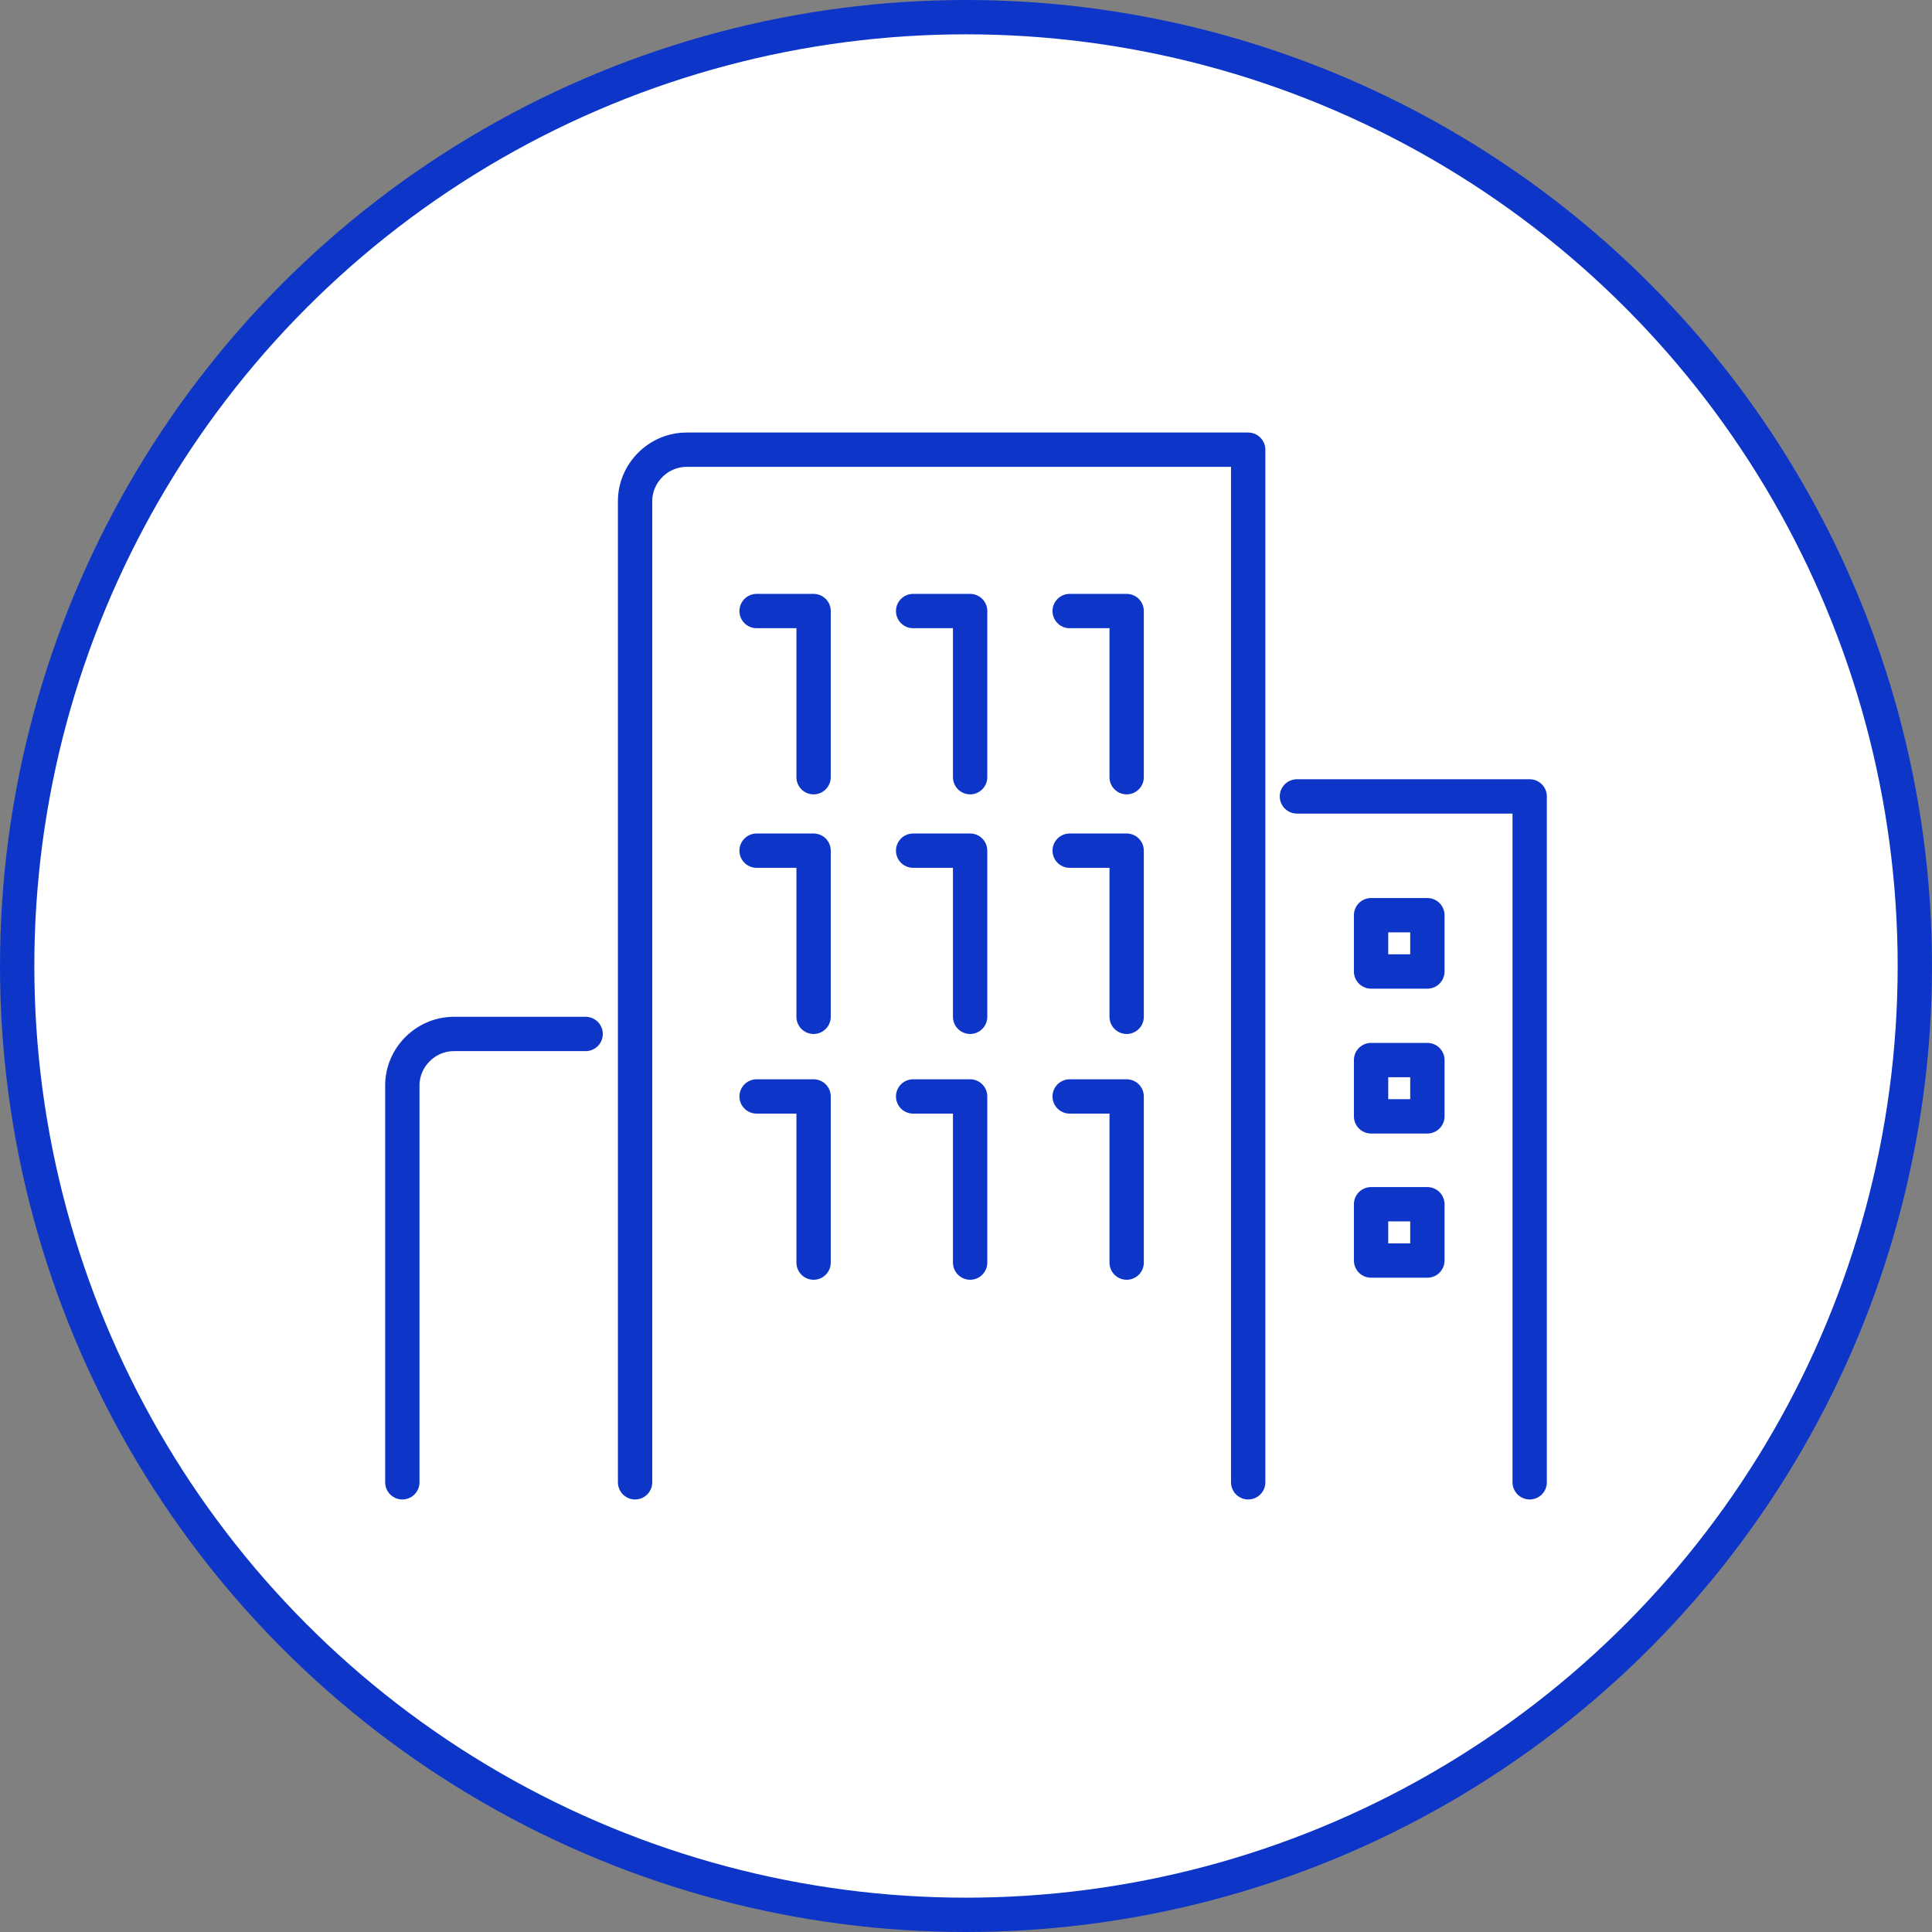
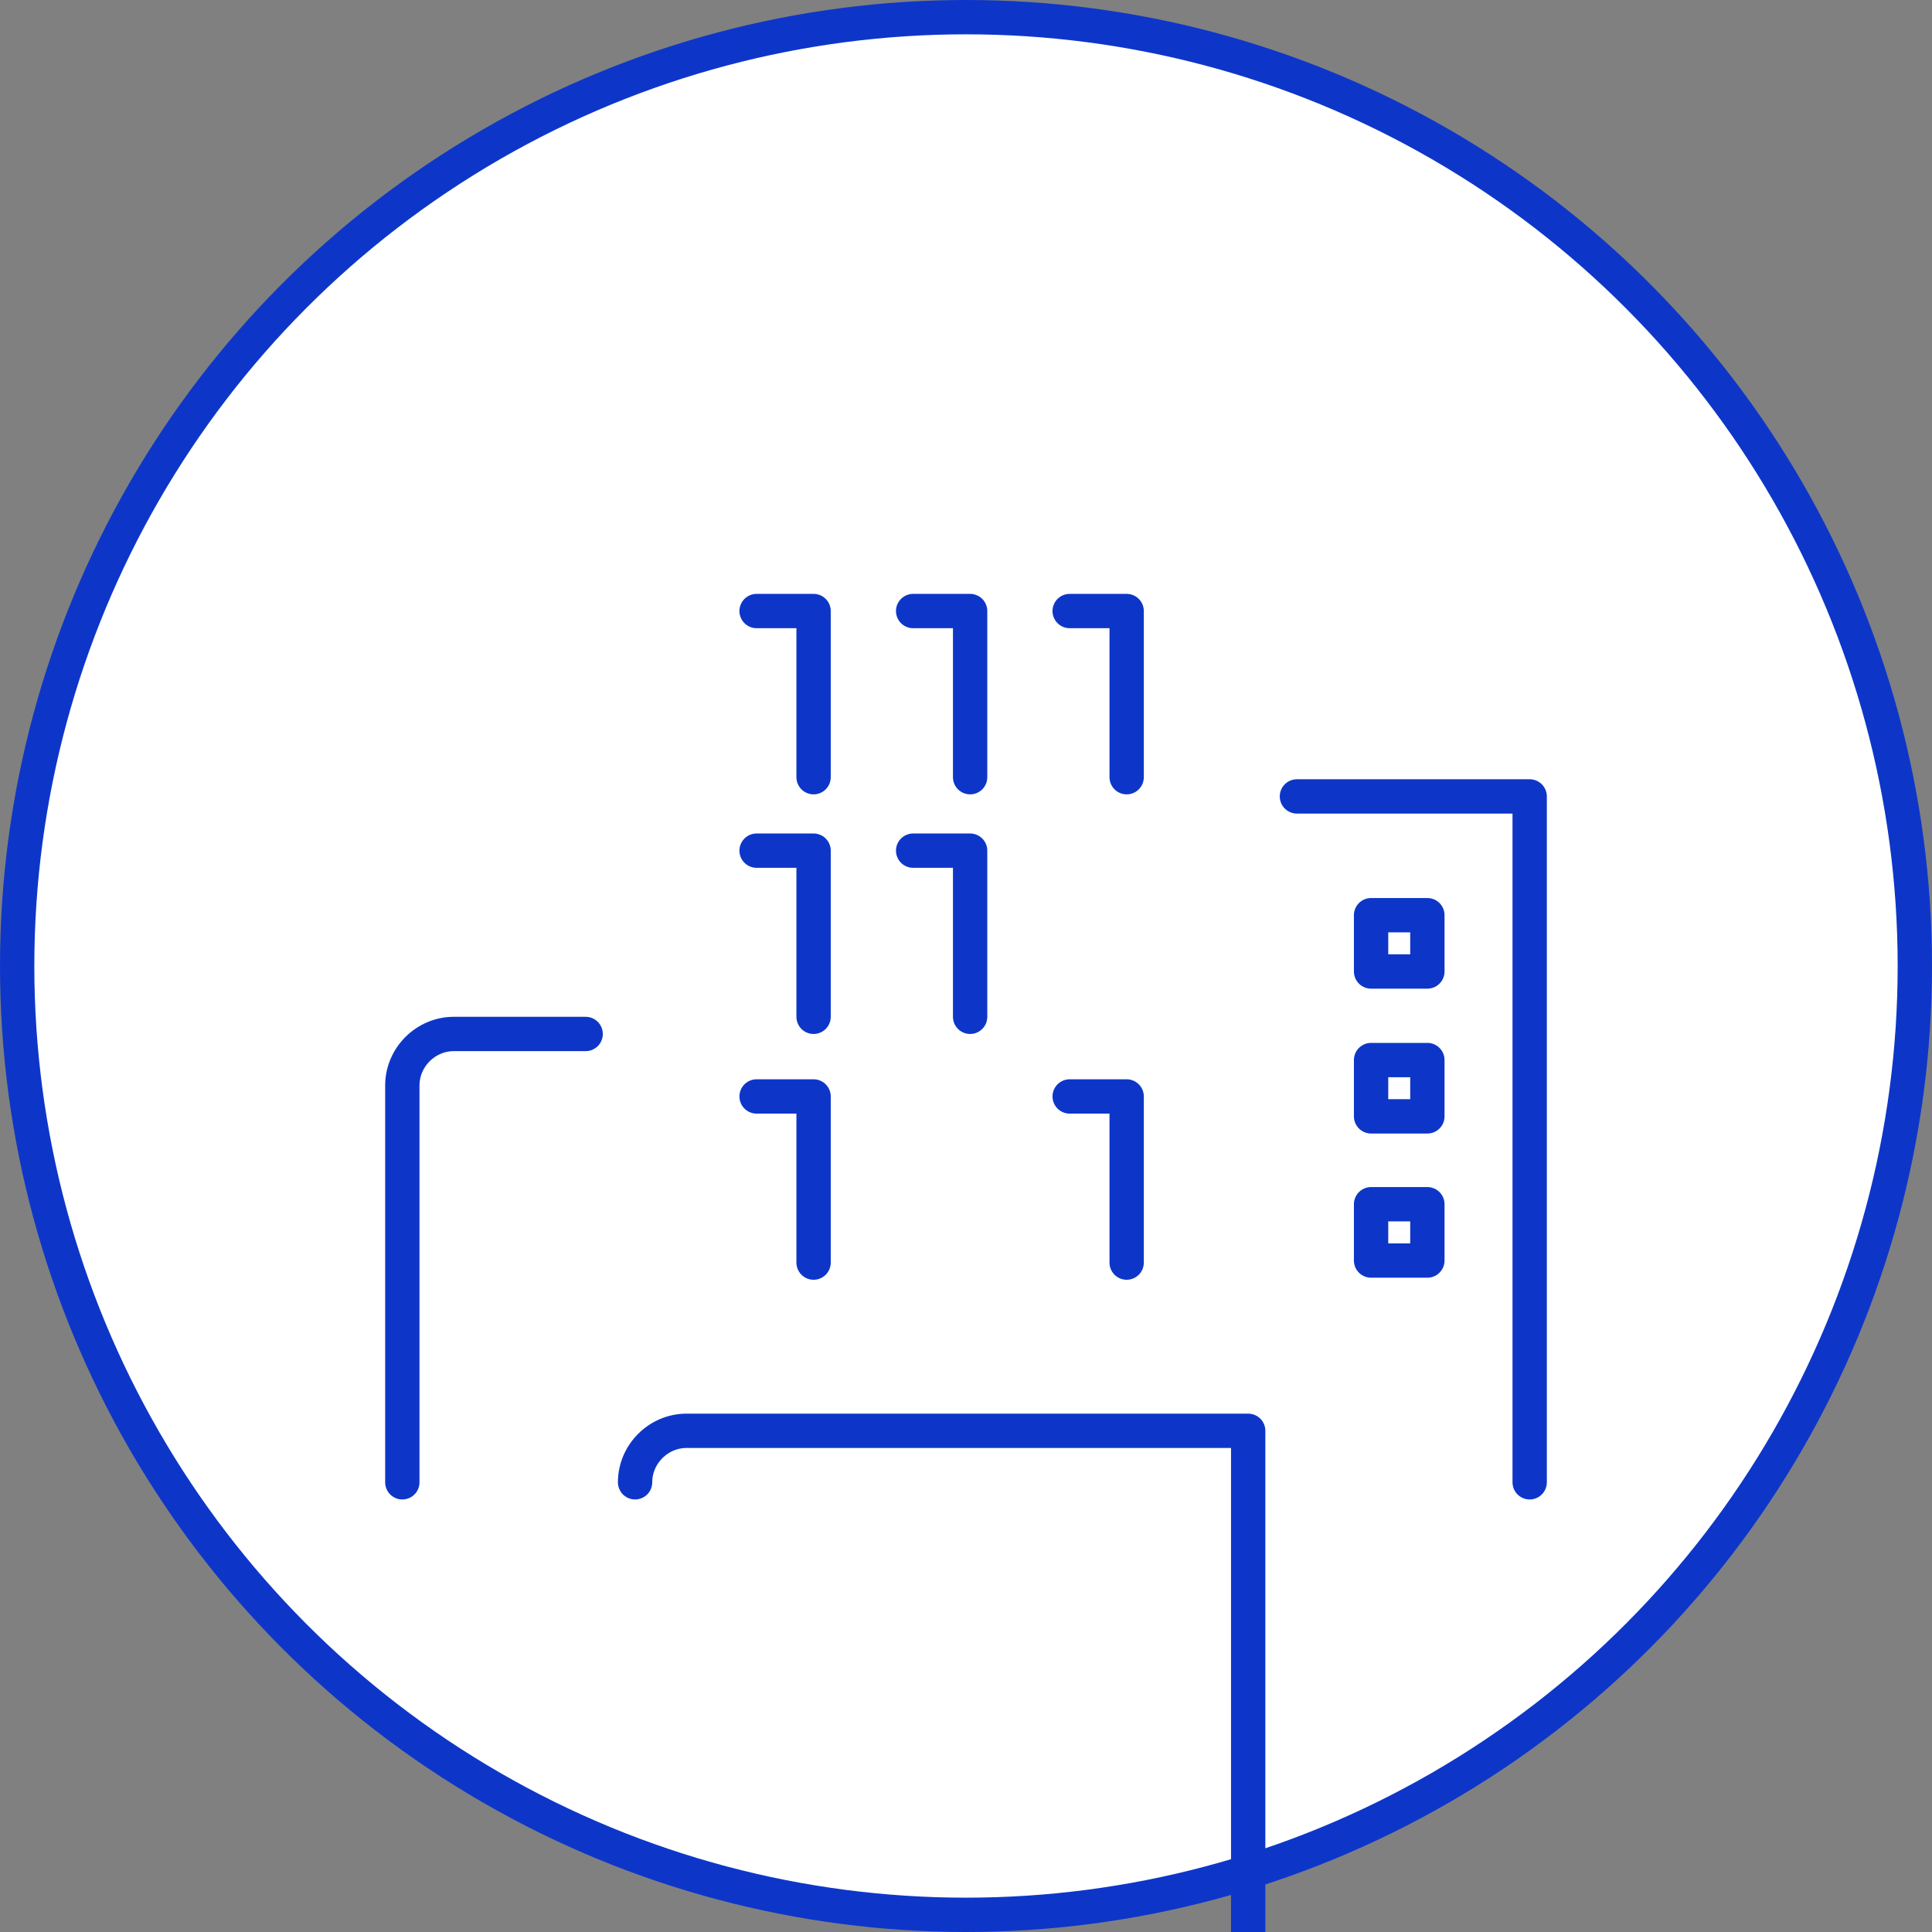
<svg xmlns="http://www.w3.org/2000/svg" id="_レイヤー_2" viewBox="0 0 28.14 28.14">
  <rect x="0" y="0" width="28.14" height="28.14" fill="#808080" stroke="none" />
  <defs>
    <style>.cls-1{fill:#fff;stroke-miterlimit:10;}.cls-1,.cls-2{stroke:#0d36c9;stroke-width:.5px;}.cls-2{fill:none;stroke-linecap:round;stroke-linejoin:round;}</style>
  </defs>
  <g id="d">
    <circle class="cls-1" cx="14.07" cy="14.07" r="13.82" />
-     <path class="cls-2" d="M9.25,21.59V7.3c0-.41.34-.75.75-.75h8.18v15.04" />
+     <path class="cls-2" d="M9.25,21.59c0-.41.34-.75.75-.75h8.18v15.04" />
    <polyline class="cls-2" points="18.89 11.6 22.28 11.6 22.28 21.59" />
    <path class="cls-2" d="M5.86,21.59v-5.78c0-.41.34-.75.75-.75h1.92" />
    <polyline class="cls-2" points="11.02 8.9 11.85 8.9 11.85 11.32" />
    <polyline class="cls-2" points="11.02 12.39 11.85 12.39 11.85 14.81" />
    <polyline class="cls-2" points="11.02 15.97 11.85 15.97 11.85 18.39" />
    <polyline class="cls-2" points="13.3 8.9 14.13 8.9 14.13 11.32" />
    <polyline class="cls-2" points="13.3 12.39 14.13 12.39 14.13 14.81" />
-     <polyline class="cls-2" points="13.3 15.97 14.13 15.97 14.13 18.39" />
    <polyline class="cls-2" points="15.58 8.9 16.41 8.9 16.41 11.32" />
-     <polyline class="cls-2" points="15.58 12.39 16.41 12.39 16.41 14.81" />
    <polyline class="cls-2" points="15.58 15.97 16.41 15.97 16.41 18.39" />
    <rect class="cls-2" x="19.97" y="13.33" width=".82" height=".82" />
    <rect class="cls-2" x="19.97" y="15.44" width=".82" height=".82" />
    <rect class="cls-2" x="19.97" y="17.54" width=".82" height=".82" />
  </g>
</svg>